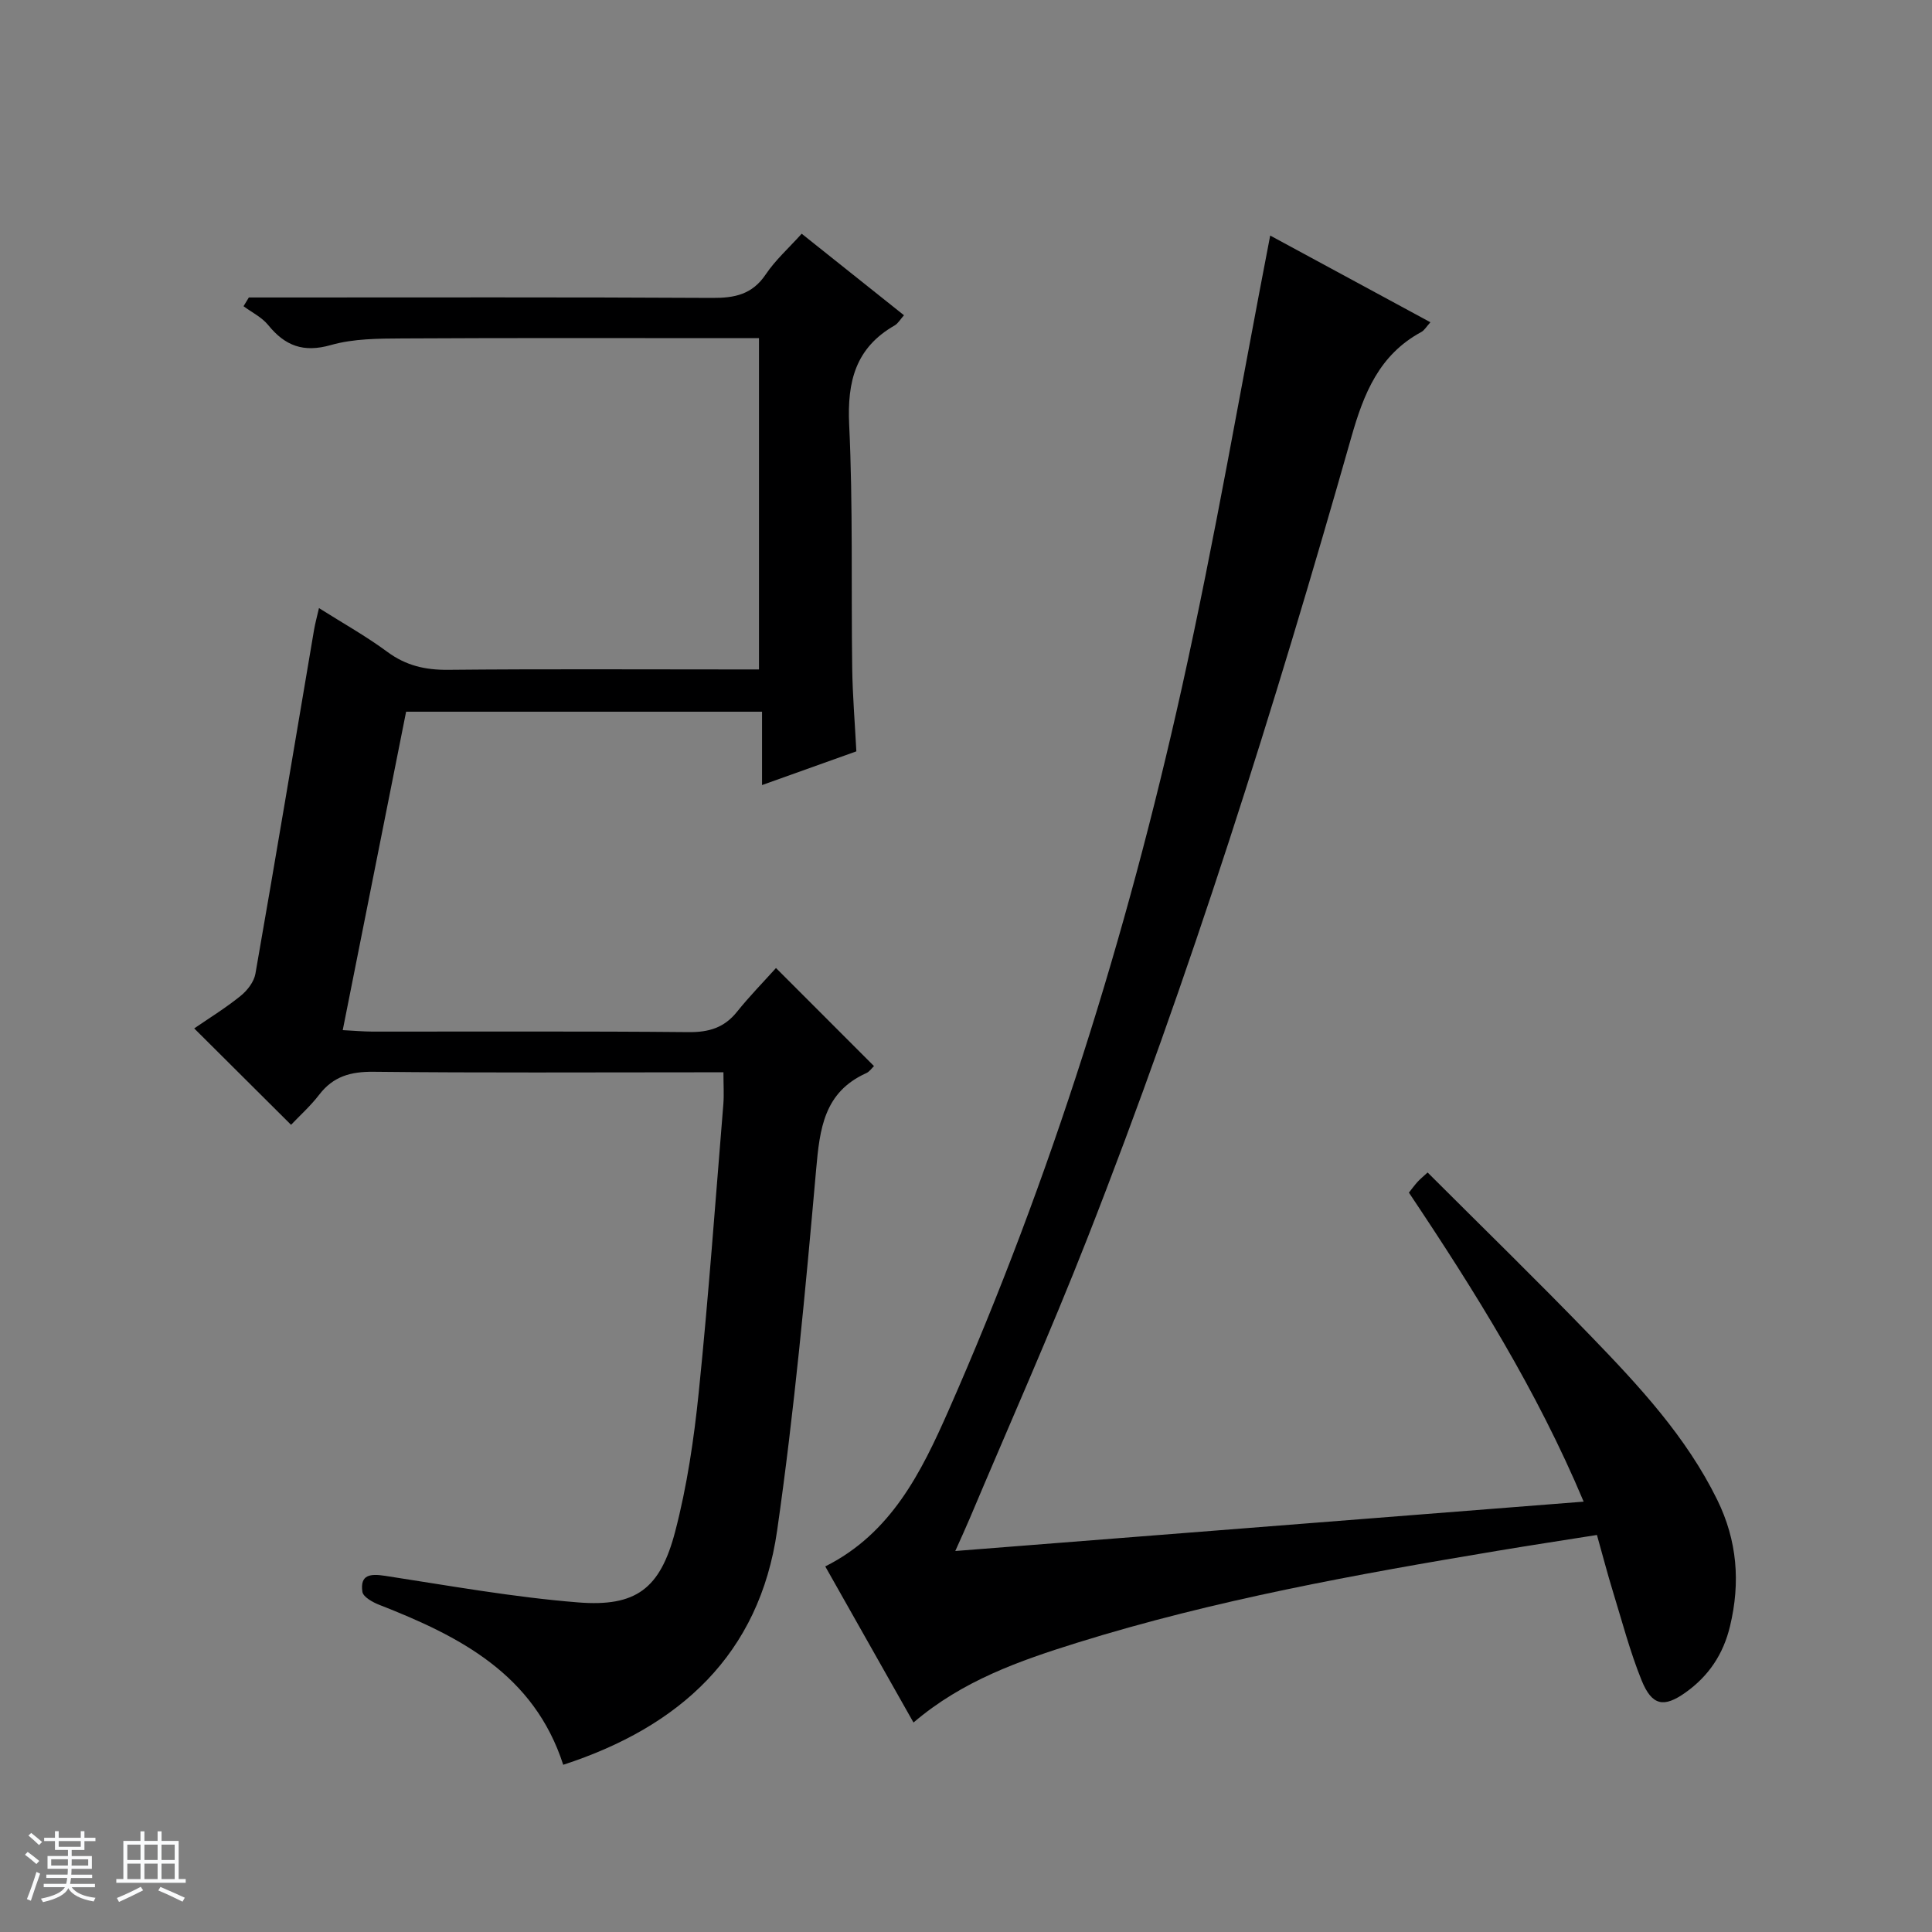
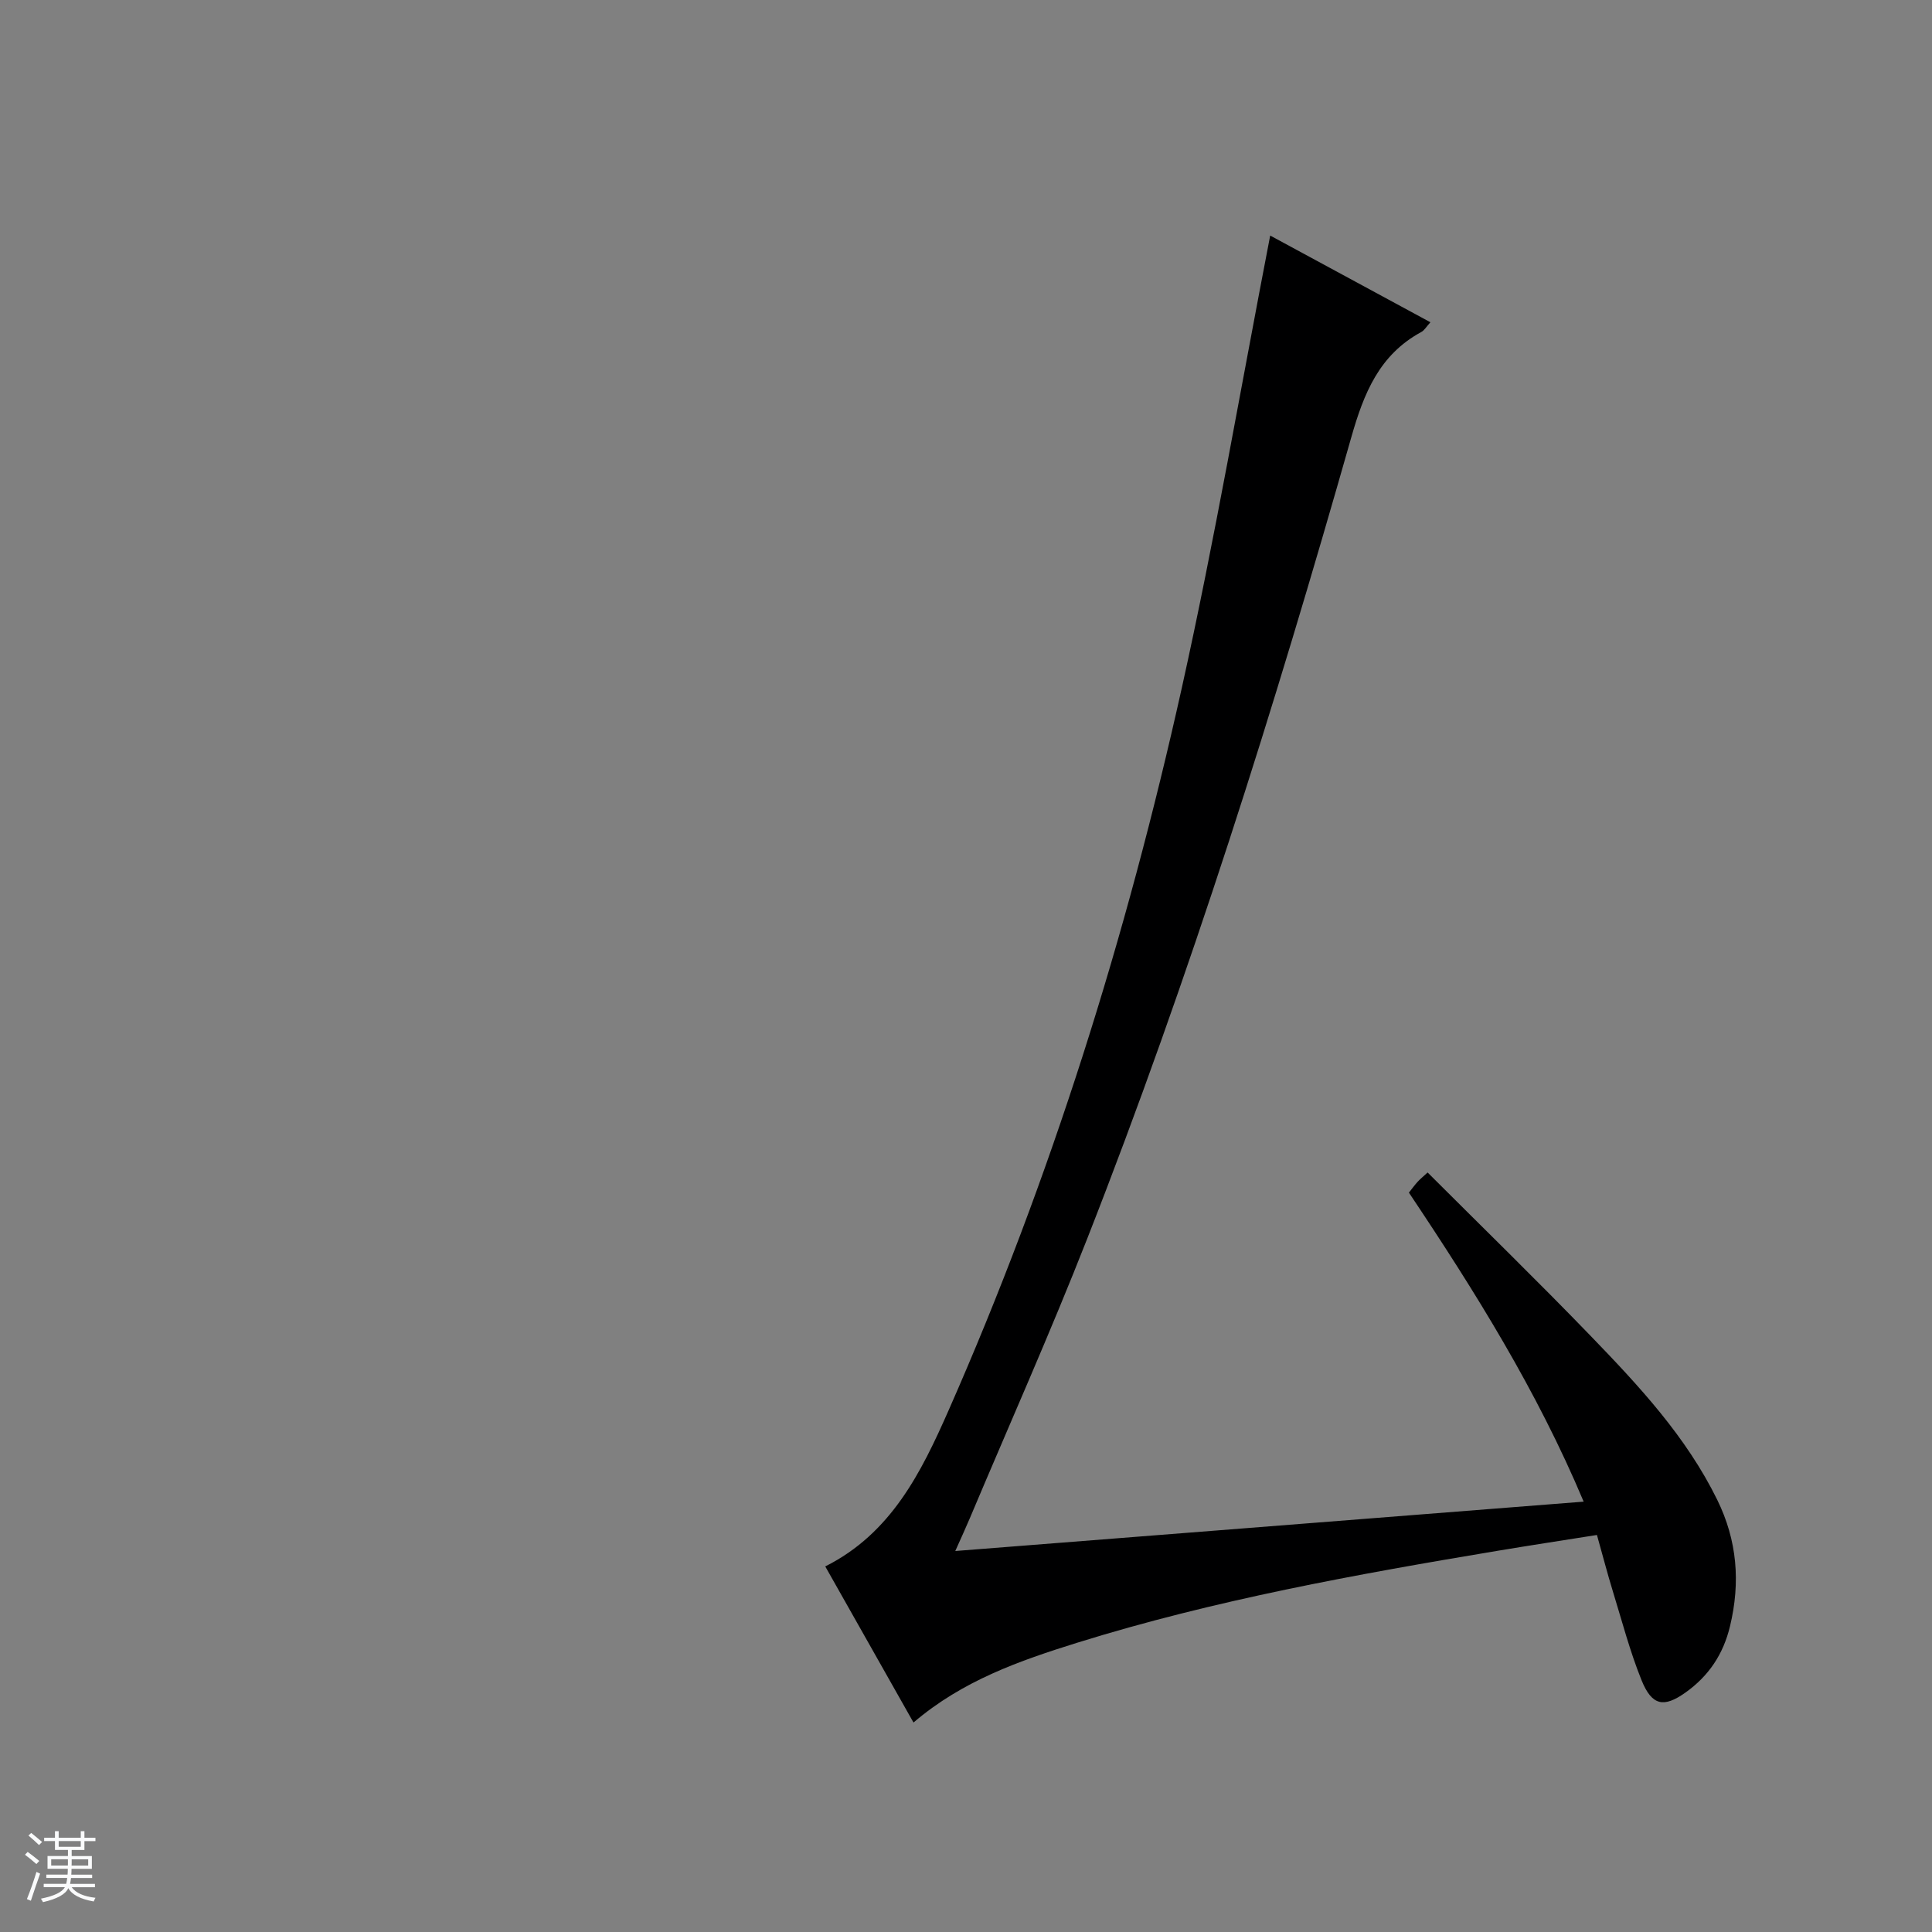
<svg xmlns="http://www.w3.org/2000/svg" enable-background="new 0 0 400 400" viewBox="0 0 400 400">
  <rect x="0" y="0" width="400" height="400" fill="#808080" stroke="none" />
  <path d="m5.17 384 .56-.58c.85.61 1.65 1.24 2.4 1.87l-.59.64c-.84-.73-1.63-1.38-2.37-1.93m1.22 9.53-.82-.34c.71-1.76 1.37-3.64 1.98-5.63.24.13.5.25.76.36-.6 1.67-1.24 3.54-1.92 5.61m-.5-13.5.57-.54c.56.44 1.31 1.06 2.26 1.87l-.64.64c-.68-.66-1.41-1.32-2.19-1.97m3.25.46h2.24v-1.36h.77v1.36h4.57v-1.36h.76v1.36h2.28v.69h-2.28v1.84h-2.64v1.26h4.18v2.64h-4.21c0 .45-.02.86-.05 1.21h4.32v.69h-4.38c-.04.34-.1.75-.19 1.22h5.15v.69h-4.82c.87 1.19 2.51 1.92 4.93 2.19-.17.31-.3.57-.37.76-2.77-.49-4.52-1.41-5.26-2.76-.56 1.26-2.3 2.23-5.24 2.9-.12-.24-.26-.48-.43-.72 2.73-.55 4.38-1.34 4.96-2.38h-4.38v-.69h4.65c.1-.38.17-.79.21-1.22h-4.32v-.69h4.4c.03-.34.05-.75.05-1.21h-4.2v-2.64h4.23v-1.26h-2.69v-1.84h-2.24zm1.46 4.46v1.29h3.45c.01-.4.02-.57.01-.53v-.32-.45h-3.46zm1.55-2.59h4.57v-1.19h-4.57zm6.11 2.59h-3.42v.77c-.01.19-.01.37-.02.53h3.44z" fill="#fafbfc" />
-   <path d="m32.63 379.16h.82v1.98h3.54v7.89h1.46v.78h-14.37v-.78h1.46v-7.89h3.54v-1.98h.82v1.98h2.73zm-3.49 11.48.5.73c-1.61.82-3.28 1.63-5 2.41-.13-.27-.28-.55-.44-.82 1.75-.72 3.4-1.49 4.94-2.32m-2.78-5.55h2.73v-3.18h-2.73zm0 3.95h2.73v-3.2h-2.73zm3.54-3.95h2.73v-3.18h-2.73zm0 3.95h2.73v-3.2h-2.73zm7.89 4.68c-1.84-.92-3.51-1.7-5.02-2.32l.45-.73c1.89.8 3.57 1.55 5.04 2.23zm-1.62-11.81h-2.73v3.18h2.73zm-2.73 7.13h2.73v-3.2h-2.73v3.19z" fill="#fafbfc" />
  <g fill="#000001">
-     <path d="m51.52 61.59h5.92c30 0 60-.08 90 .09 4.67.03 8.3-.71 11.09-4.86 2-2.98 4.76-5.44 7.45-8.43 7.11 5.67 13.98 11.14 21.18 16.88-.73.81-1.21 1.69-1.95 2.12-8.05 4.61-9.82 11.56-9.4 20.49.8 16.8.4 33.65.63 50.48.08 5.63.55 11.26.86 17.2-6.43 2.3-12.6 4.5-19.53 6.98 0-5.4 0-10.13 0-15.19-24.68 0-48.76 0-73.69 0-4.29 21.53-8.64 43.4-13.12 65.93 2.32.12 4.22.29 6.12.3 21.83.02 43.67-.1 65.5.11 4.19.04 7.36-.91 10-4.2 2.58-3.22 5.49-6.19 8.08-9.07 7.23 7.24 13.69 13.7 20.29 20.3-.42.39-.91 1.15-1.6 1.46-8.76 3.95-9.63 11.51-10.38 19.98-2.21 24.97-4.52 49.97-8.08 74.77-3.67 25.56-20.09 40.58-44.28 48.45-6.07-18.77-21.47-26.62-38.07-33.11-1.36-.53-3.35-1.63-3.51-2.7-.52-3.58 1.63-3.78 4.71-3.31 13.28 2.04 26.56 4.43 39.93 5.5 11.99.96 17.02-2.81 20.11-14.64 2.46-9.41 3.9-19.18 4.89-28.88 2.03-19.84 3.46-39.74 5.09-59.61.16-1.96.02-3.95.02-6.62-1.91 0-3.67 0-5.44 0-22.33 0-44.67.13-67-.11-4.72-.05-8.33.94-11.24 4.73-1.81 2.36-4.07 4.38-5.84 6.25-6.78-6.75-13.24-13.18-20.05-19.96 2.94-2.02 6.41-4.16 9.57-6.7 1.4-1.12 2.8-2.92 3.1-4.61 4.15-23.7 8.11-47.43 12.13-71.15.24-1.42.63-2.82 1.03-4.56 4.99 3.15 9.79 5.83 14.18 9.08 3.84 2.83 7.82 3.74 12.52 3.7 19.5-.19 39-.08 58.5-.08h5.9c0-22.89 0-45.43 0-68.59-1.79 0-3.56 0-5.32 0-22.83 0-45.67-.07-68.5.06-4.96.03-10.12.03-14.82 1.37-5.69 1.62-9.49.16-12.99-4.16-1.31-1.61-3.37-2.6-5.09-3.88.36-.61.73-1.21 1.1-1.81z" />
-     <path d="m189.13 356.63c-6.24-11.04-12.19-21.58-18.27-32.32 13.66-6.84 19.9-19.54 25.54-32.32 21.23-48.16 36.85-98.21 48.27-149.52 6.87-30.9 12.2-62.14 18.31-93.7 10.69 5.79 21.71 11.75 33.17 17.95-.84.93-1.25 1.68-1.89 2.02-8.7 4.72-11.89 12.66-14.49 21.8-15.94 56.05-33.37 111.64-54.68 165.93-7.64 19.47-16.17 38.59-24.3 57.87-.83 1.97-1.73 3.91-3.01 6.78 43.62-3.43 86.55-6.8 130.1-10.22-9.68-23.02-22.51-43.55-36.18-63.98.6-.76 1.16-1.53 1.79-2.23.56-.61 1.21-1.13 2.08-1.94 11.34 11.33 22.77 22.46 33.84 33.92 9.94 10.29 19.7 20.77 26.12 33.84 4.15 8.45 4.83 17.11 2.65 26.18-1.39 5.79-4.39 10.3-9.23 13.74-4.43 3.14-6.92 2.8-9.09-2.57-2.41-5.97-4.05-12.27-5.95-18.44-1.12-3.64-2.07-7.33-3.28-11.62-6.94 1.1-13.78 2.14-20.6 3.28-29.32 4.9-58.57 10.17-87.01 19.03-11.9 3.72-23.7 7.81-33.89 16.52z" />
+     <path d="m189.13 356.63c-6.24-11.04-12.19-21.58-18.27-32.32 13.66-6.84 19.9-19.54 25.54-32.32 21.23-48.16 36.85-98.21 48.27-149.52 6.87-30.9 12.2-62.14 18.31-93.7 10.69 5.79 21.71 11.75 33.17 17.95-.84.93-1.25 1.68-1.89 2.02-8.7 4.72-11.89 12.66-14.49 21.8-15.94 56.05-33.37 111.64-54.68 165.93-7.64 19.47-16.17 38.59-24.3 57.87-.83 1.97-1.73 3.91-3.01 6.78 43.62-3.43 86.55-6.8 130.1-10.22-9.68-23.02-22.51-43.55-36.18-63.98.6-.76 1.16-1.53 1.79-2.23.56-.61 1.21-1.13 2.08-1.94 11.34 11.33 22.77 22.46 33.84 33.92 9.94 10.29 19.7 20.77 26.12 33.84 4.15 8.45 4.83 17.11 2.65 26.18-1.39 5.79-4.39 10.3-9.23 13.74-4.43 3.14-6.92 2.8-9.09-2.57-2.41-5.97-4.05-12.27-5.95-18.44-1.12-3.64-2.07-7.33-3.28-11.62-6.94 1.1-13.78 2.14-20.6 3.28-29.32 4.9-58.57 10.17-87.01 19.03-11.9 3.72-23.7 7.81-33.89 16.52" />
  </g>
</svg>